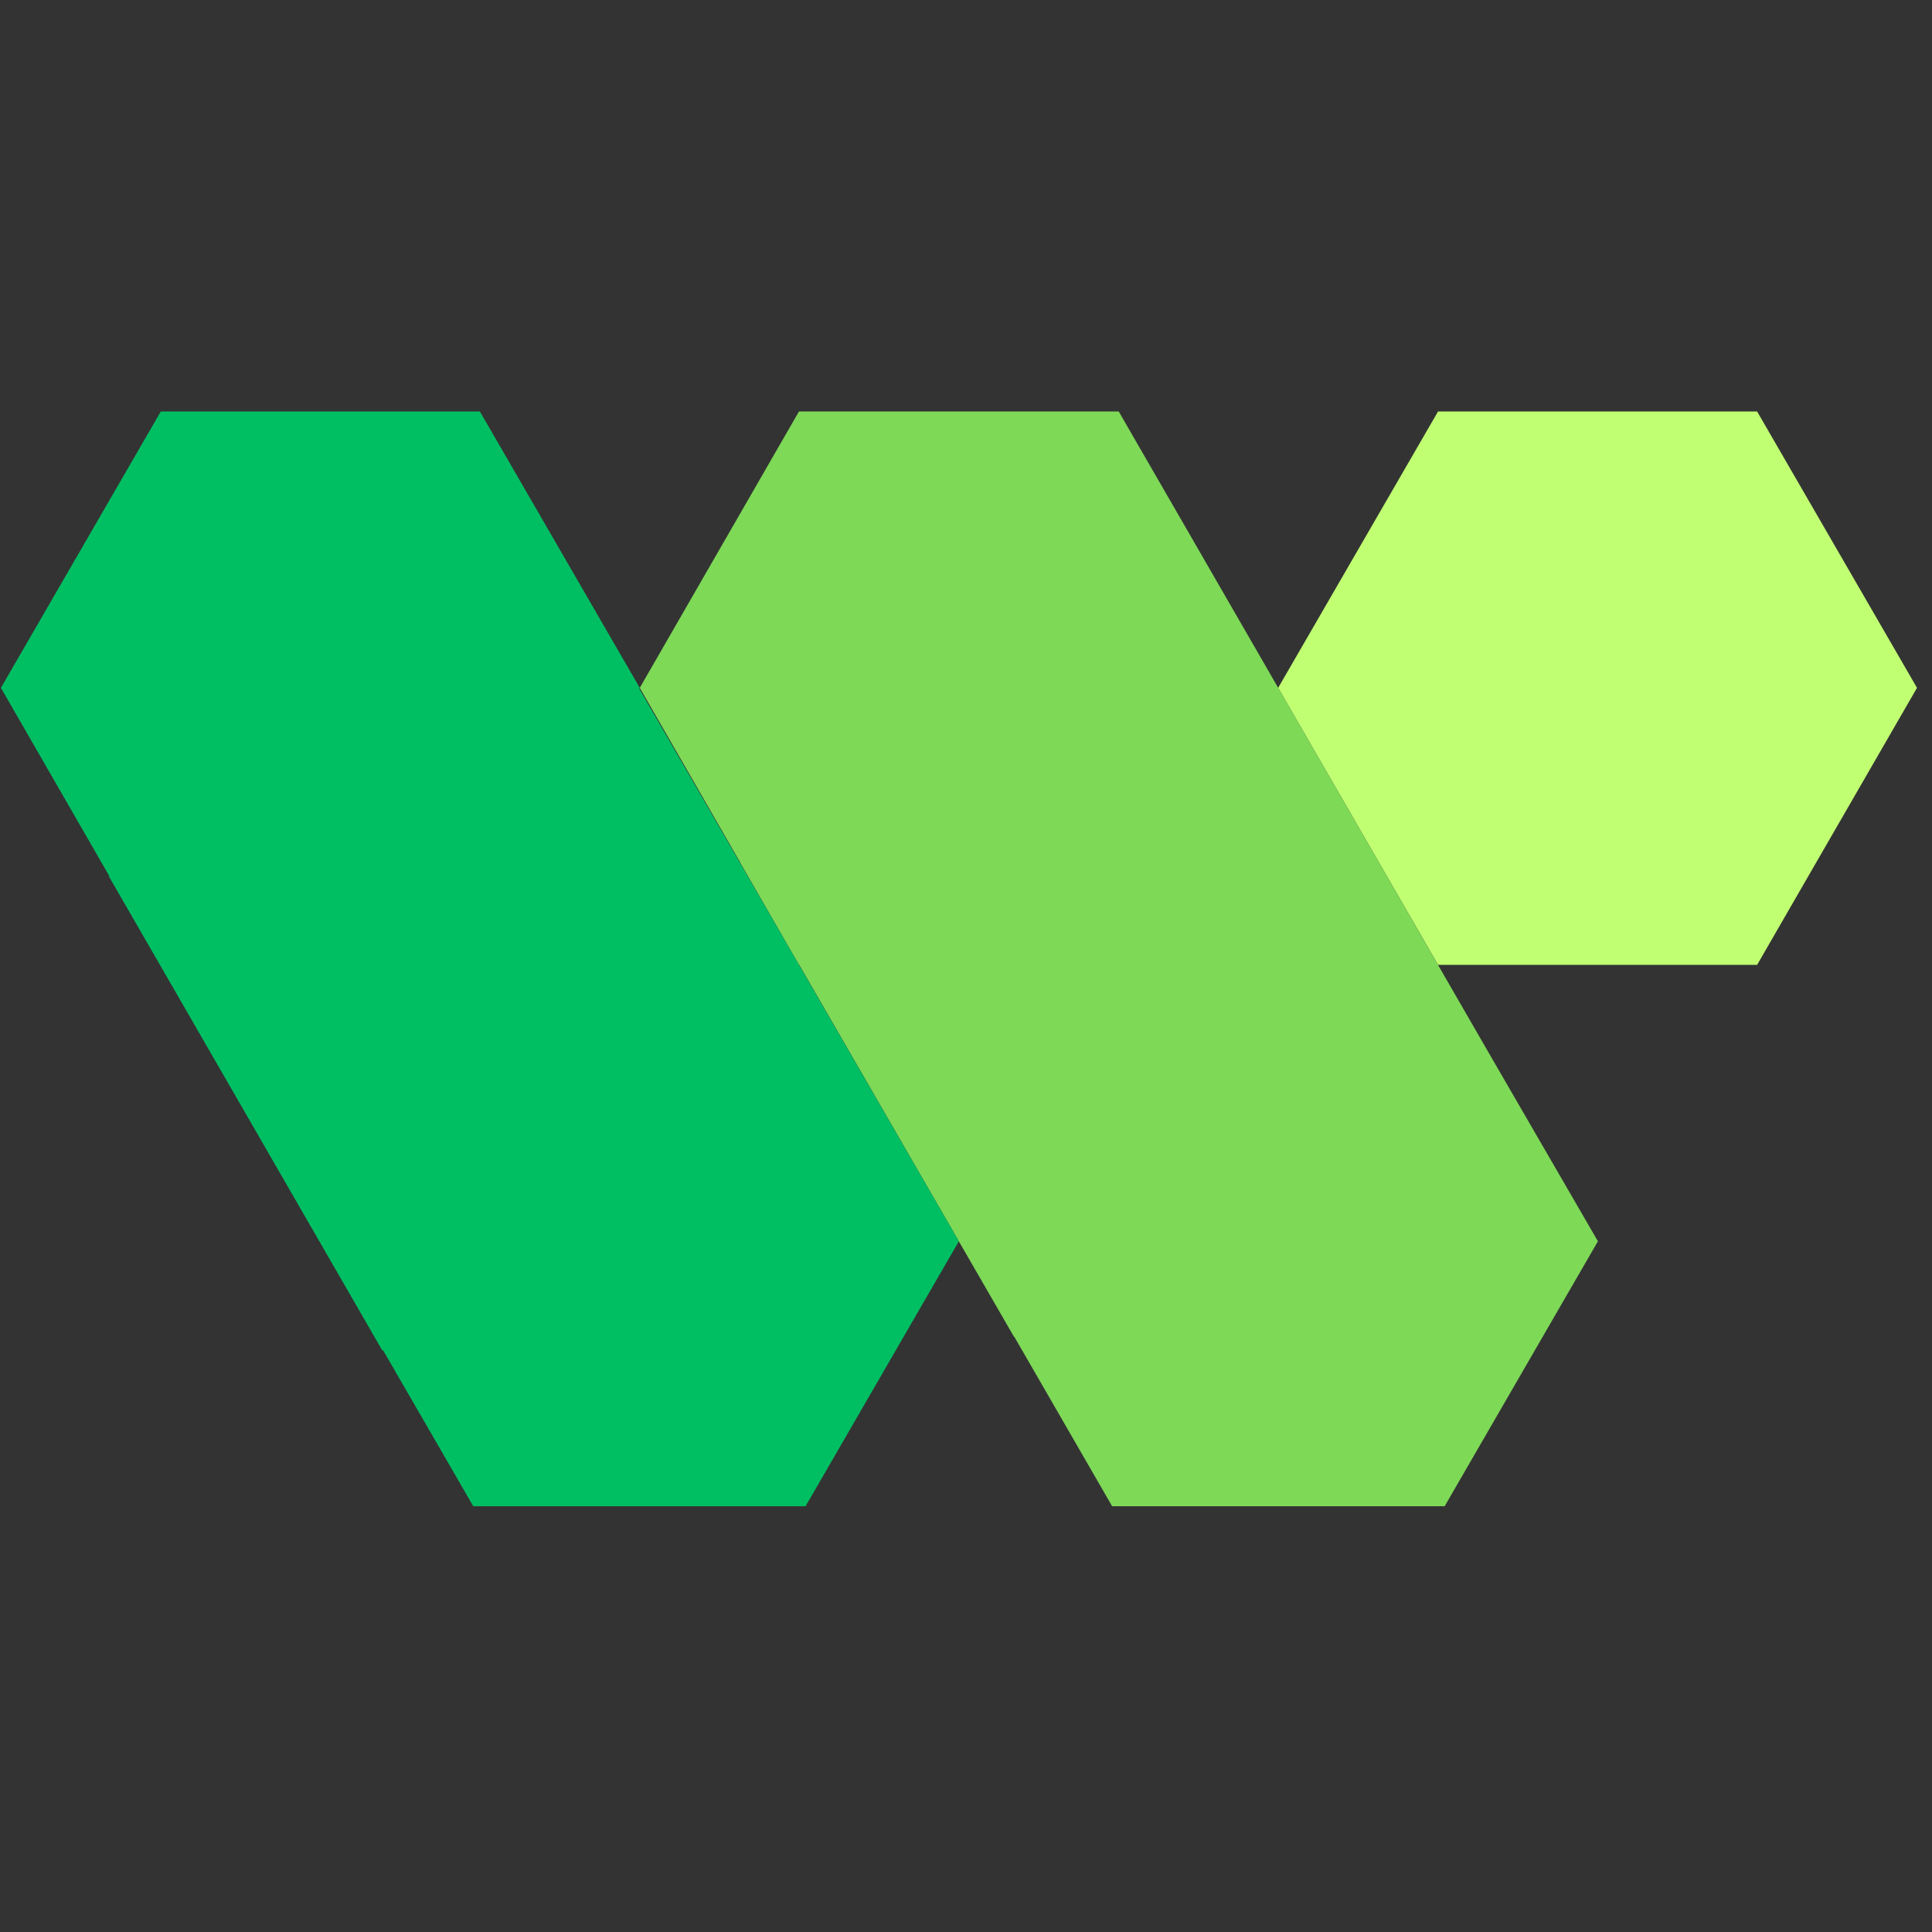
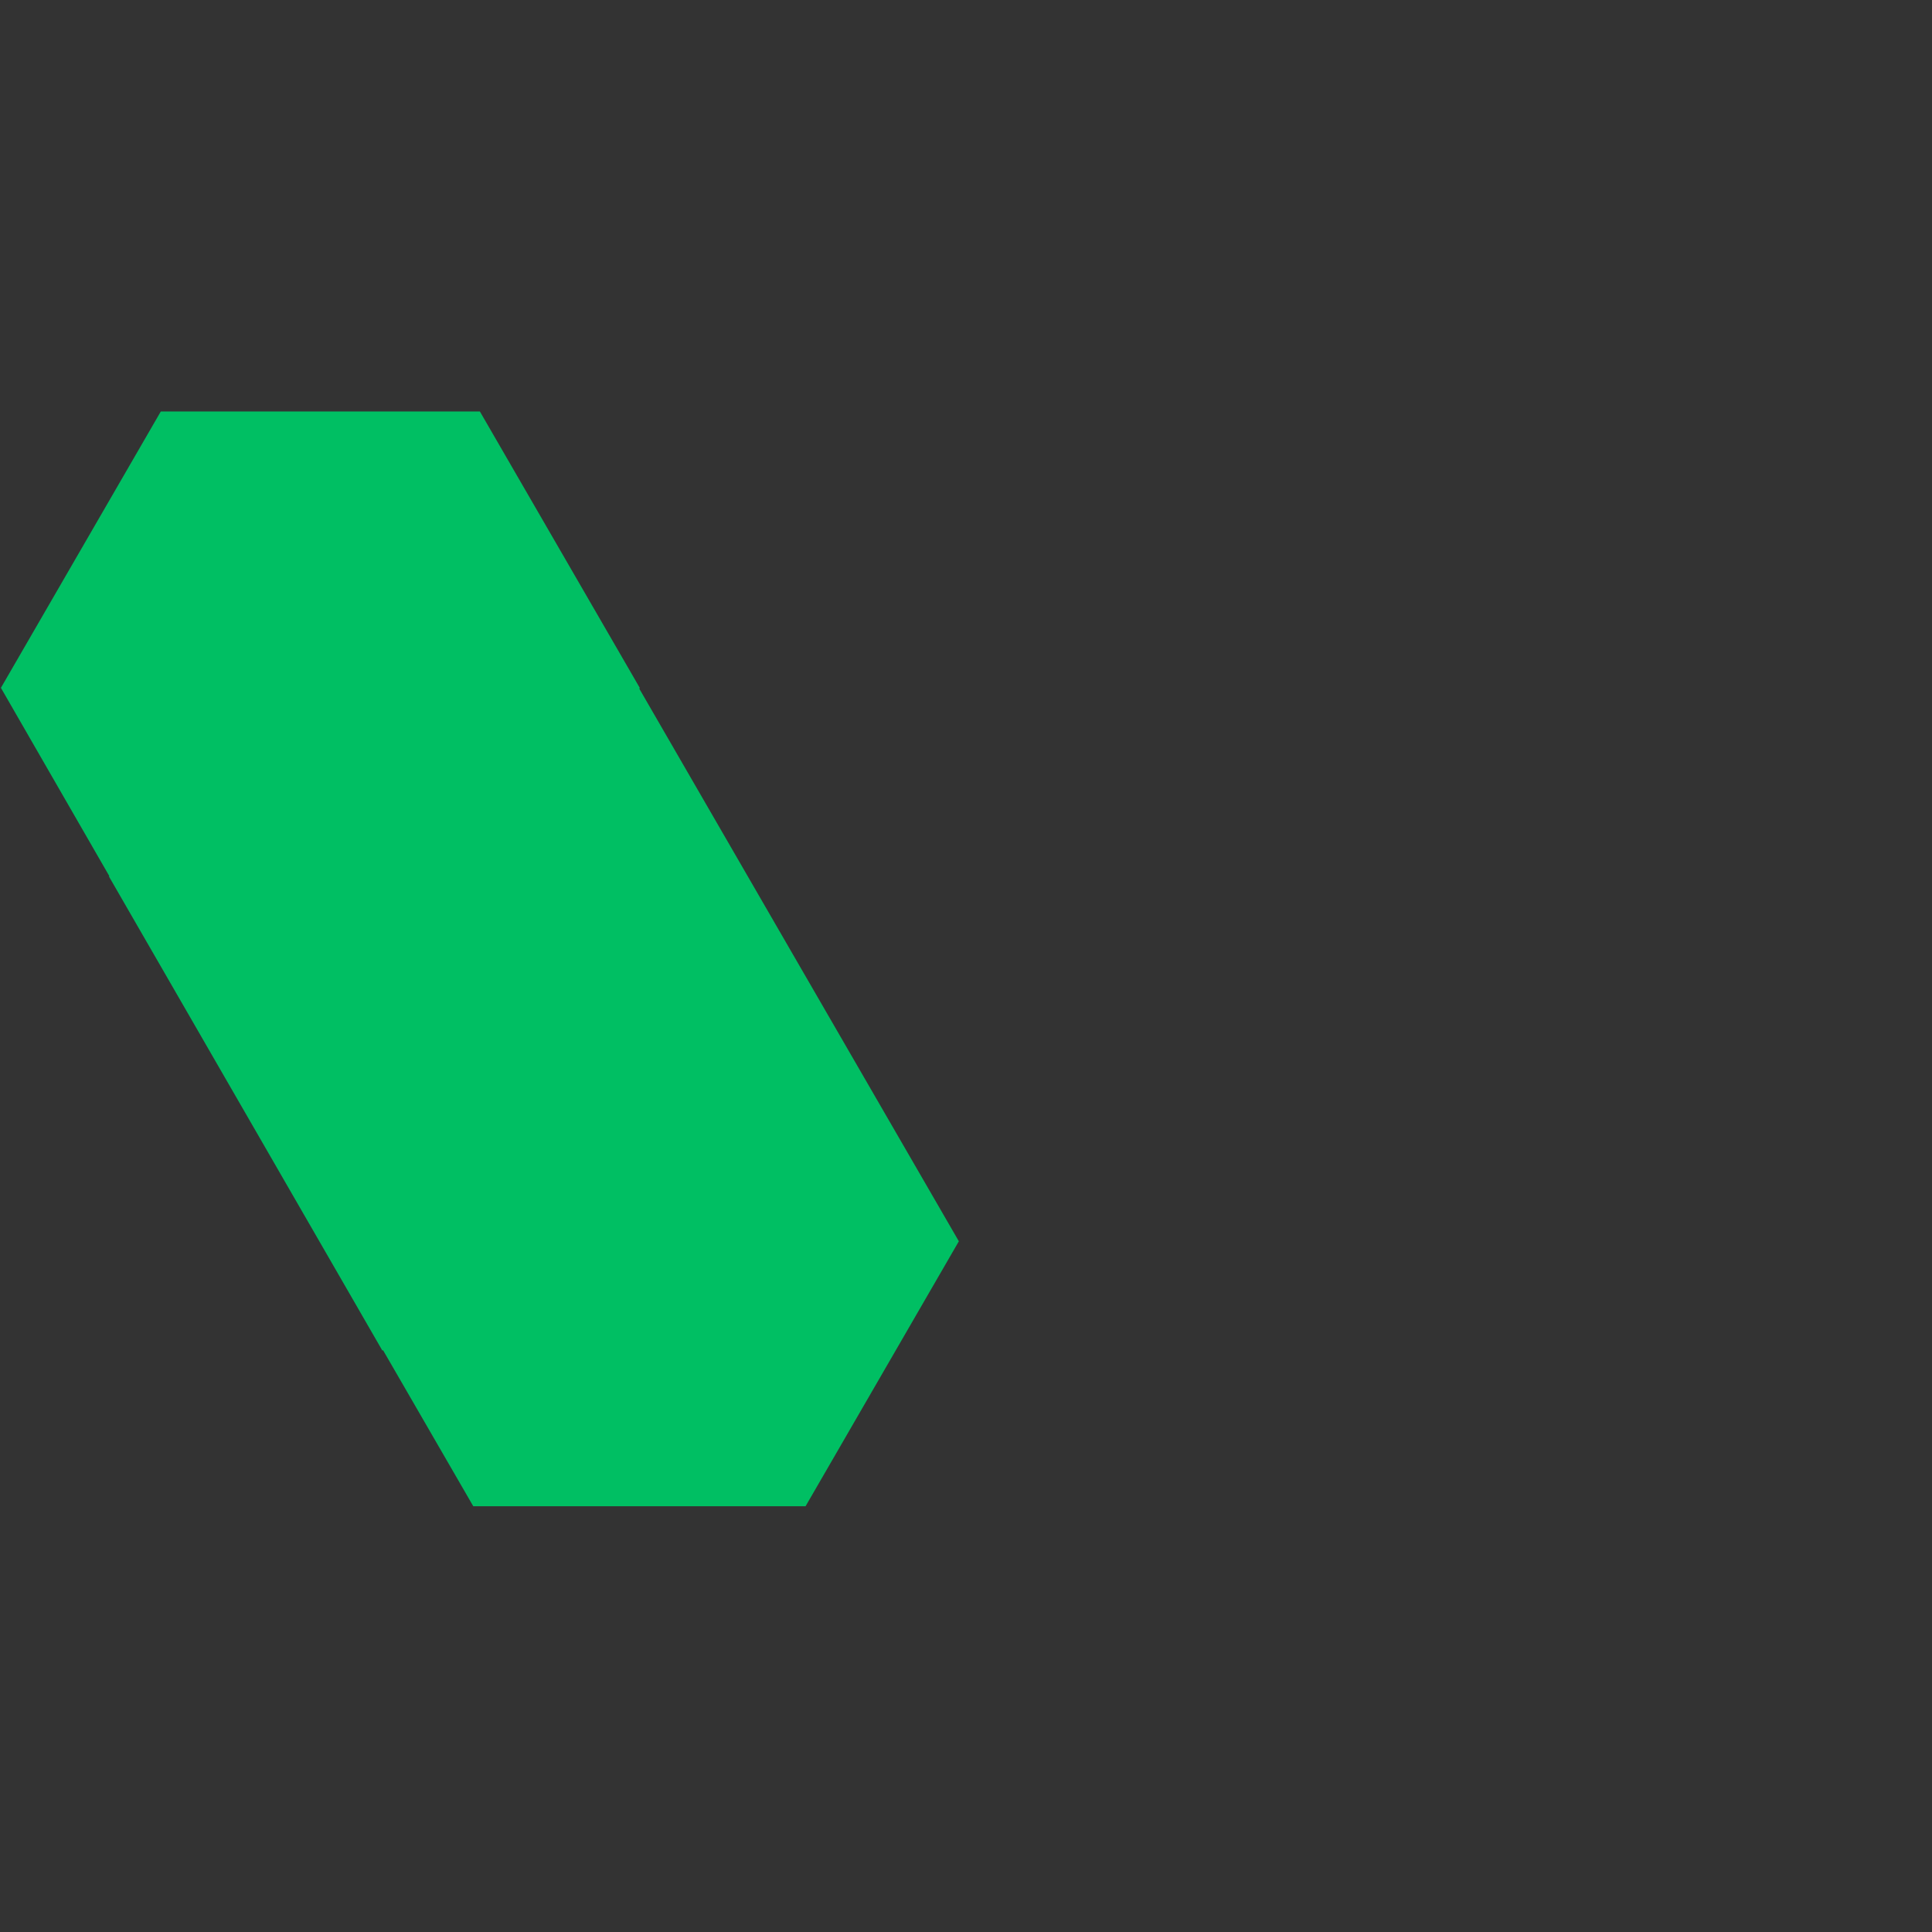
<svg xmlns="http://www.w3.org/2000/svg" width="45" zoomAndPan="magnify" viewBox="0 0 33.75 33.75" height="45" preserveAspectRatio="xMidYMid meet" version="1.0">
  <rect x="0" y="0" width="33.75" height="33.75" fill="#333333" stroke="none" />
  <defs>
    <clipPath id="f56bfda217">
-       <path d="M 11 26 L 23 26 L 23 26.312 L 11 26.312 Z M 11 26 " clip-rule="nonzero" />
-     </clipPath>
+       </clipPath>
    <clipPath id="0102ca89b5">
      <path d="M 22.273 7.188 L 33.488 7.188 L 33.488 16.863 L 22.273 16.863 Z M 22.273 7.188 " clip-rule="nonzero" />
    </clipPath>
    <clipPath id="b6b850856b">
-       <path d="M 11.164 7.188 L 27.984 7.188 L 27.984 26.312 L 11.164 26.312 Z M 11.164 7.188 " clip-rule="nonzero" />
-     </clipPath>
+       </clipPath>
    <clipPath id="a68664d6bb">
      <path d="M 0.016 7.188 L 16.773 7.188 L 16.773 26.312 L 0.016 26.312 Z M 0.016 7.188 " clip-rule="nonzero" />
    </clipPath>
  </defs>
  <g clip-path="url(#f56bfda217)">
-     <path fill="#ffffff" d="M 13.957 36.176 L 19.543 36.176 L 22.328 31.348 L 19.543 26.512 L 13.957 26.512 L 11.176 31.348 L 13.957 36.176 " fill-opacity="1" fill-rule="nonzero" />
-   </g>
+     </g>
  <g clip-path="url(#0102ca89b5)">
-     <path fill="#c1ff72" d="M 25.121 16.855 L 30.695 16.855 L 33.488 12.016 L 30.695 7.188 L 25.121 7.188 L 22.328 12.016 L 25.121 16.855 " fill-opacity="1" fill-rule="nonzero" />
-   </g>
+     </g>
  <g clip-path="url(#b6b850856b)">
    <path fill="#7ed957" d="M 12.93 15.066 L 12.93 15.07 L 13.117 15.395 L 13.957 16.855 L 13.961 16.855 L 17.715 23.355 L 17.719 23.352 L 19.543 26.512 L 25.121 26.512 L 27.914 21.684 L 26.031 18.434 L 21.434 10.465 L 19.543 7.188 L 13.957 7.188 L 11.176 12.016 L 12.93 15.066 " fill-opacity="1" fill-rule="nonzero" />
  </g>
  <g clip-path="url(#a68664d6bb)">
    <path fill="#00bf63" d="M 1.91 15.305 L 1.902 15.309 L 6.68 23.594 L 6.691 23.586 L 8.383 26.512 L 13.957 26.512 L 16.75 21.684 L 13.957 16.855 L 11.168 12.031 L 11.176 12.016 L 8.383 7.188 L 2.809 7.188 L 0.016 12.016 L 1.91 15.305 " fill-opacity="1" fill-rule="nonzero" />
  </g>
</svg>